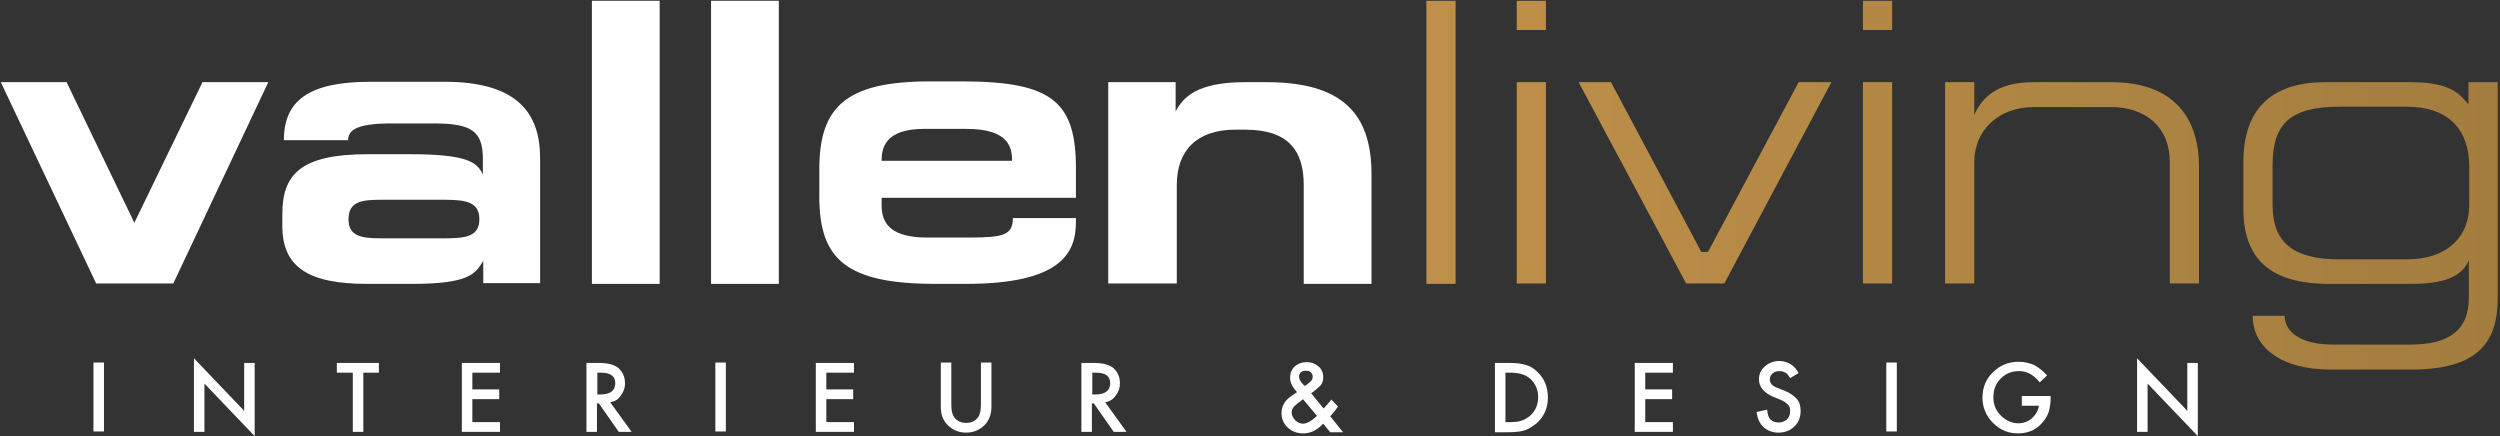
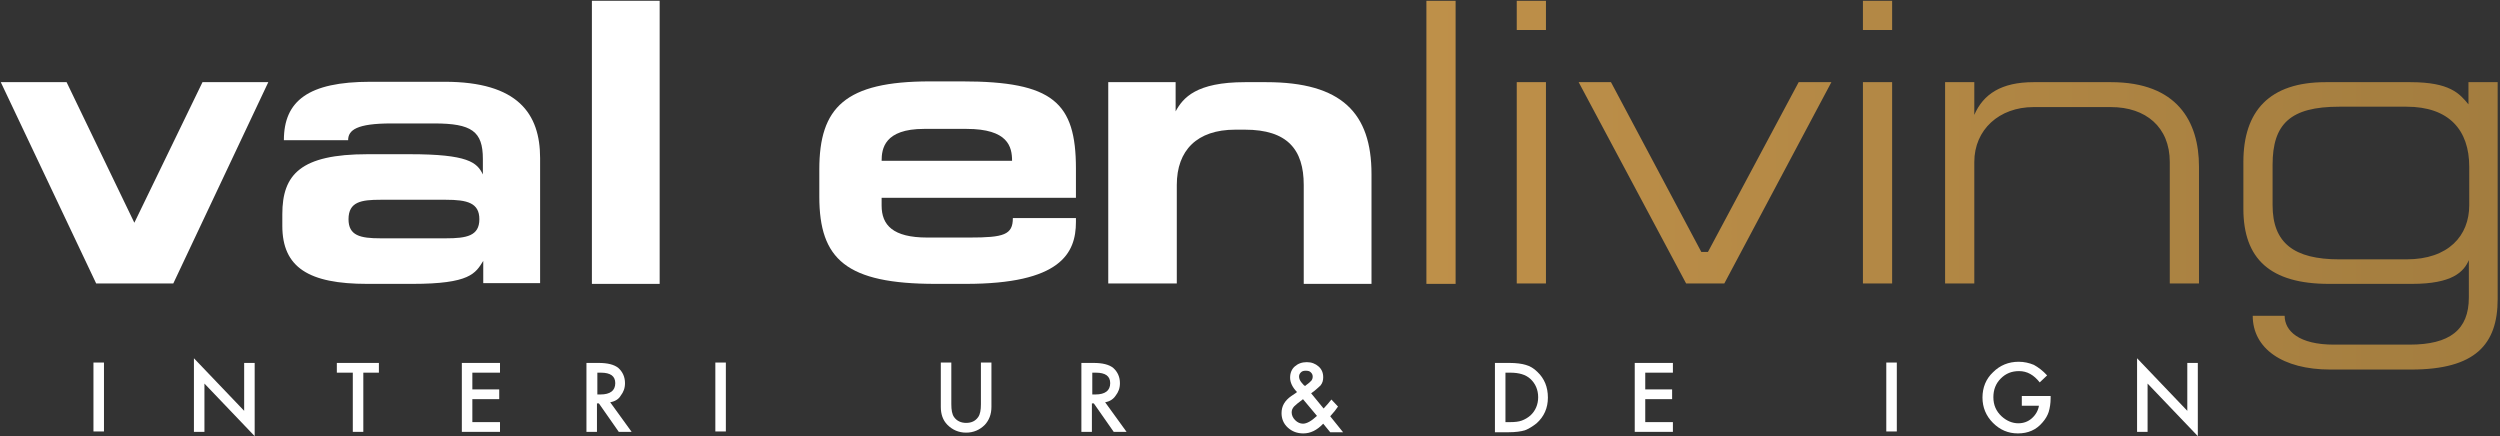
<svg xmlns="http://www.w3.org/2000/svg" width="642" height="112" viewBox="0 0 642 112" fill="none">
  <rect x="0" y="0" width="642" height="112" fill="#333333" stroke="none" />
  <path d="M17.1 21.1L34.5 57.2L52 21.1H68.9L44.5 72.8H24.7L0.2 21.1H17.1Z" fill="white" />
  <path d="M94.4 39.6H105.2C120.2 39.6 122.5 41.7 124 44.8V40.8C124 33.7 121.1 31.7 111.5 31.7H100.5C91.6 31.7 89.4 33.4 89.4 36H72.9C72.9 25.9 79.2 21 95.1 21H114.2C133 21 138.7 29.2 138.7 40.6V72.7H124.1V67C122.1 70.2 120.7 72.9 105.9 72.9H94.3C79.3 72.9 72.5 68.7 72.5 58V55C72.5 44.8 77.2 39.6 94.4 39.6ZM89.5 56.3C89.5 60.5 92.5 61.2 97.7 61.2H114.5C119.8 61.2 123.1 60.6 123.1 56.3C123.1 52.1 120 51.3 114.5 51.3H97.7C92.8 51.3 89.5 51.8 89.5 56.3Z" fill="white" />
  <path d="M169.4 0.2V72.9H152V0.2H169.4Z" fill="white" />
-   <path d="M200 0.2V72.9H182.6V0.2H200Z" fill="white" />
+   <path d="M200 0.2V72.9V0.2H200Z" fill="white" />
  <path d="M240.3 72.9C217.3 72.9 210.4 66.6 210.4 50.5V43.5C210.4 27.6 217 20.9 238.8 20.9H247.1C270.4 20.9 276.3 26.3 276.3 43.3V50.8H226.4V52.8C226.4 57.8 229.3 61 238.1 61H249C257.8 61 260.1 60.3 260.1 56H276.3V57C276.3 65.1 272.3 72.9 248 72.9H240.3ZM248.2 33.1H237.3C227.1 33.1 226.4 38.2 226.4 41.3H259.9C259.9 37.7 258.9 33.1 248.2 33.1Z" fill="white" />
  <path d="M325.2 21.1C344.5 21.1 352.2 29 352.2 44.7V72.9H334.8V47.5C334.8 38.4 330.6 33.3 319.7 33.3H317.2C307.4 33.3 302.2 38.6 302.2 47.5V72.8H284.6V21.1H301.9V28.6C303.8 25.1 307.2 21.1 319.7 21.1H325.2Z" fill="white" />
  <path d="M373.8 0.2V72.9H366.3V0.2H373.8ZM397 0.2V7.7H389.5V0.2H397ZM397 21.1V72.8H389.5V21.1H397ZM413.7 21.1L436.9 64.7H438.6L461.9 21.1H470.3L442.8 72.8H433L405.4 21.1H413.7ZM485.9 0.2V7.7H478.4V0.2H485.9ZM485.9 21.1V72.8H478.4V21.1H485.9ZM542.1 21.1C559.1 21.1 564.7 31.2 564.7 42.8V72.8H557.2V41.6C557.2 32.6 551 27.5 542.1 27.5H522.2C513.4 27.5 507 33.3 507 41.6V72.8H499.5V21.1H507V29.5C509.3 24.2 513.9 21.1 522.2 21.1H542.1ZM597.2 21.1H619C629.1 21.1 631.6 24 633.9 26.8V21.1H641.4V76.8C641.4 88.5 635.6 94.9 619.2 94.9H598.4C586.2 94.9 578.5 89.5 578.5 81.1H586.7C586.7 85 590.4 88.5 599.3 88.5H618.8C629.1 88.5 634 84.7 634 76.4V66.8C632.7 69.8 629.8 72.9 619.4 72.9H598.1C583 72.9 576.1 66.5 576.1 53.6V41.6C576.1 28.5 582.8 21.1 597.2 21.1ZM618 27.4H600.7C588.2 27.4 583.6 31.8 583.6 42.3V52.7C583.6 62.4 589.1 66.6 600.7 66.6H618C628.8 66.6 634.1 60.5 634.1 52.7V42.8C634.1 33.4 628.9 27.4 618 27.4Z" fill="url(#paint0_linear_1_28)" />
  <path d="M26.7 93.1V110.8H24V93.1H26.7Z" fill="white" />
  <path d="M49.8 110.9V92L62.7 105.5V93.2H65.4V112L52.5 98.5V110.9H49.8Z" fill="white" />
  <path d="M93.3 95.7V110.9H90.6V95.7H86.5V93.2H97.3V95.7H93.3Z" fill="white" />
  <path d="M128.4 95.7H121.3V100H128.2V102.5H121.3V108.4H128.4V110.9H118.6V93.2H128.4V95.7Z" fill="white" />
  <path d="M156.7 103.3L162.2 110.9H158.9L153.8 103.6H153.3V110.9H150.6V93.2H153.7C156 93.2 157.7 93.6 158.8 94.5C159.9 95.5 160.5 96.8 160.5 98.4C160.5 99.7 160.1 100.7 159.4 101.6C158.9 102.5 157.9 103.1 156.7 103.3ZM153.4 101.3H154.2C156.7 101.3 158 100.3 158 98.4C158 96.6 156.8 95.7 154.3 95.7H153.4V101.3Z" fill="white" />
  <path d="M186.4 93.1V110.8H183.7V93.1H186.4Z" fill="white" />
-   <path d="M219.3 95.7H212.2V100H219.1V102.5H212.2V108.4H219.3V110.9H209.5V93.2H219.3V95.7Z" fill="white" />
  <path d="M244.3 93.1V103.8C244.3 105.3 244.5 106.4 245 107.1C245.7 108.1 246.8 108.6 248.1 108.6C249.5 108.6 250.5 108.1 251.2 107.1C251.7 106.4 251.9 105.3 251.9 103.8V93.1H254.6V104.5C254.6 106.4 254 107.9 252.9 109.1C251.6 110.4 250 111.1 248.1 111.1C246.2 111.1 244.6 110.4 243.3 109.1C242.1 107.9 241.6 106.3 241.6 104.5V93.1H244.3Z" fill="white" />
  <path d="M283.8 103.3L289.3 110.9H286L280.9 103.6H280.4V110.9H277.7V93.2H280.8C283.1 93.2 284.8 93.6 285.9 94.5C287 95.5 287.6 96.8 287.6 98.4C287.6 99.7 287.2 100.7 286.5 101.6C285.9 102.5 285 103.1 283.8 103.3ZM280.5 101.3H281.3C283.8 101.3 285.1 100.3 285.1 98.4C285.1 96.6 283.9 95.7 281.4 95.7H280.5V101.3Z" fill="white" />
  <path d="M336.7 101L339.9 104.9L340 104.8C340.3 104.4 340.7 104.1 341 103.7C341.3 103.3 341.6 103 341.9 102.6L343.6 104.4C343.4 104.7 343.1 105.1 342.8 105.5C342.5 105.9 342 106.4 341.6 106.9L344.9 111H341.6L339.8 108.8C338.2 110.5 336.5 111.3 334.7 111.3C333.1 111.3 331.8 110.8 330.7 109.8C329.6 108.8 329.1 107.5 329.1 106.1C329.1 104.3 329.9 102.9 331.6 101.7L332.8 100.9C332.8 100.9 332.8 100.9 332.9 100.8C332.9 100.8 333 100.7 333.1 100.7C331.9 99.5 331.3 98.2 331.3 97C331.3 95.8 331.7 94.8 332.5 94.1C333.3 93.4 334.3 93 335.6 93C336.8 93 337.8 93.4 338.6 94.1C339.4 94.8 339.8 95.7 339.8 96.9C339.8 97.7 339.6 98.4 339.1 99C338.6 99.4 337.9 100.2 336.7 101ZM334.6 102.5L334.5 102.6C333.4 103.4 332.7 104 332.3 104.4C331.9 104.9 331.7 105.3 331.7 105.9C331.7 106.6 332 107.3 332.6 107.9C333.2 108.5 333.9 108.8 334.6 108.8C335.6 108.8 336.8 108.1 338.2 106.8L334.6 102.5ZM335.2 99.1L335.4 98.9C335.8 98.6 336.1 98.4 336.3 98.2C336.5 98 336.7 97.8 336.8 97.7C337 97.4 337.1 97.1 337.1 96.7C337.1 96.2 336.9 95.9 336.6 95.6C336.3 95.3 335.9 95.2 335.3 95.2C334.8 95.2 334.4 95.3 334.1 95.6C333.8 95.9 333.6 96.2 333.6 96.7C333.6 97.2 333.8 97.7 334.2 98.2L334.9 99C335.1 99 335.1 99.1 335.2 99.1Z" fill="white" />
  <path d="M383.9 93.2H387.6C389.4 93.2 390.8 93.4 391.8 93.7C392.9 94 393.9 94.6 394.8 95.5C396.6 97.2 397.5 99.4 397.5 102.1C397.5 104.8 396.5 107 394.6 108.7C393.6 109.5 392.6 110.1 391.6 110.5C390.6 110.8 389.2 111 387.4 111H383.9V93.2ZM386.6 108.4H387.8C389 108.4 390 108.3 390.8 108C391.6 107.7 392.3 107.3 393 106.7C394.3 105.5 395 103.9 395 102C395 100.1 394.3 98.5 393 97.3C391.8 96.2 390.1 95.7 387.8 95.7H386.6V108.4Z" fill="white" />
  <path d="M429.6 95.7H422.5V100H429.4V102.5H422.5V108.4H429.6V110.9H419.8V93.2H429.6V95.7Z" fill="white" />
-   <path d="M461.9 95.8L459.7 97.1C459.3 96.4 458.9 95.9 458.5 95.7C458.1 95.5 457.6 95.3 457 95.3C456.3 95.3 455.6 95.5 455.2 95.9C454.7 96.3 454.5 96.8 454.5 97.5C454.5 98.4 455.1 99.1 456.4 99.6L458.2 100.3C459.6 100.9 460.7 101.6 461.4 102.4C462.1 103.2 462.4 104.3 462.4 105.5C462.4 107.1 461.9 108.5 460.8 109.5C459.7 110.6 458.3 111.1 456.7 111.1C455.2 111.1 453.9 110.6 452.9 109.7C451.9 108.8 451.3 107.5 451.1 105.8L453.8 105.2C453.9 106.2 454.1 107 454.4 107.4C455 108.2 455.8 108.5 456.8 108.5C457.6 108.5 458.3 108.2 458.9 107.7C459.5 107.1 459.7 106.4 459.7 105.6C459.7 105.3 459.7 104.9 459.6 104.7C459.5 104.4 459.4 104.1 459.1 103.9C458.9 103.7 458.6 103.4 458.3 103.2C458 103 457.6 102.8 457.1 102.6L455.4 101.9C453 100.9 451.7 99.4 451.7 97.4C451.7 96.1 452.2 95 453.2 94.1C454.2 93.2 455.5 92.7 457 92.7C459.2 92.8 460.8 93.8 461.9 95.8Z" fill="white" />
  <path d="M487.1 93.1V110.8H484.4V93.1H487.1Z" fill="white" />
  <path d="M526.6 101.7V102.3C526.6 103.6 526.4 104.8 526.1 105.8C525.8 106.7 525.3 107.6 524.5 108.5C522.9 110.4 520.8 111.3 518.2 111.3C515.7 111.3 513.6 110.4 511.8 108.6C510 106.8 509.1 104.6 509.1 102.1C509.1 99.5 510 97.3 511.8 95.6C513.6 93.8 515.8 92.9 518.4 92.9C519.8 92.9 521.1 93.2 522.3 93.7C523.4 94.3 524.6 95.2 525.7 96.4L523.8 98.2C522.3 96.3 520.6 95.3 518.5 95.3C516.6 95.3 515.1 95.9 513.8 97.2C512.5 98.5 511.9 100.1 511.9 102C511.9 104 512.6 105.6 514 106.9C515.3 108.1 516.8 108.7 518.3 108.7C519.6 108.7 520.8 108.3 521.8 107.4C522.8 106.5 523.4 105.4 523.6 104.2H519.2V101.7H526.6Z" fill="white" />
  <path d="M548.8 110.9V92L561.7 105.5V93.2H564.4V112L551.5 98.5V110.9H548.8Z" fill="white" />
  <defs>
    <linearGradient id="paint0_linear_1_28" x1="0.077" y1="56.102" x2="641.41" y2="56.102" gradientUnits="userSpaceOnUse">
      <stop stop-color="#A37D3F" />
      <stop offset="0.5" stop-color="#C3934B" />
      <stop offset="1" stop-color="#A37D3F" />
    </linearGradient>
  </defs>
</svg>